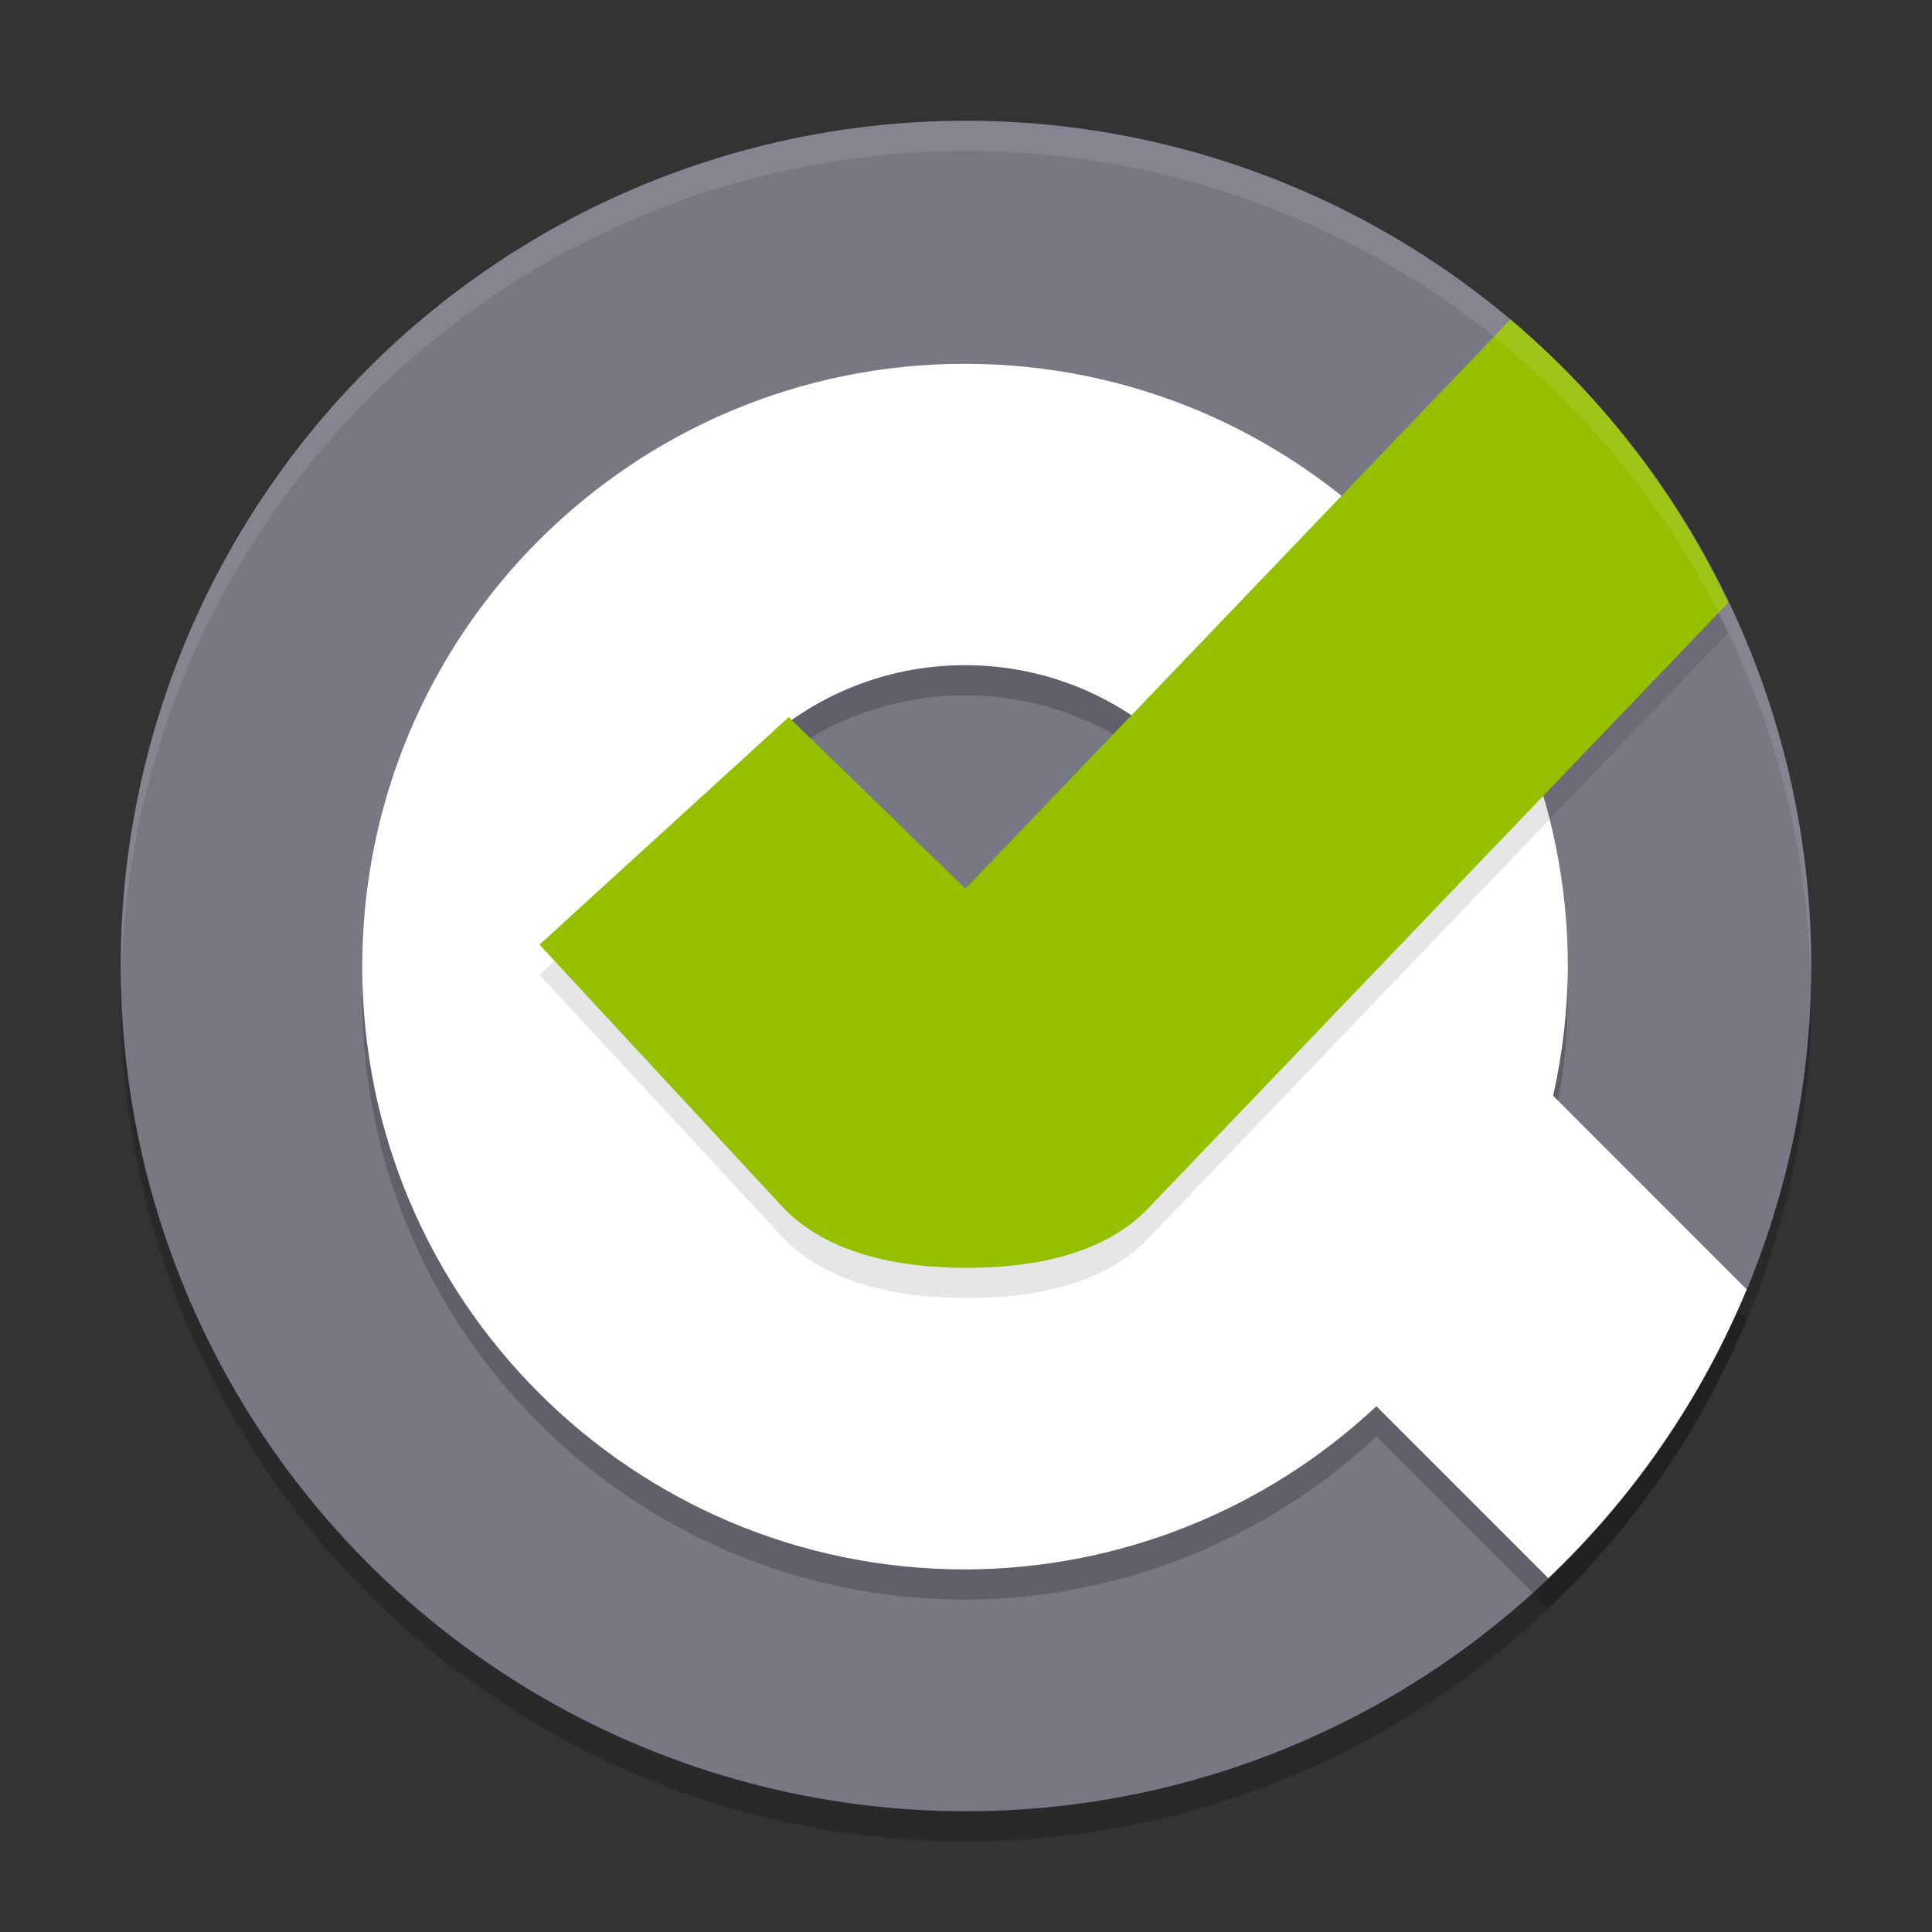
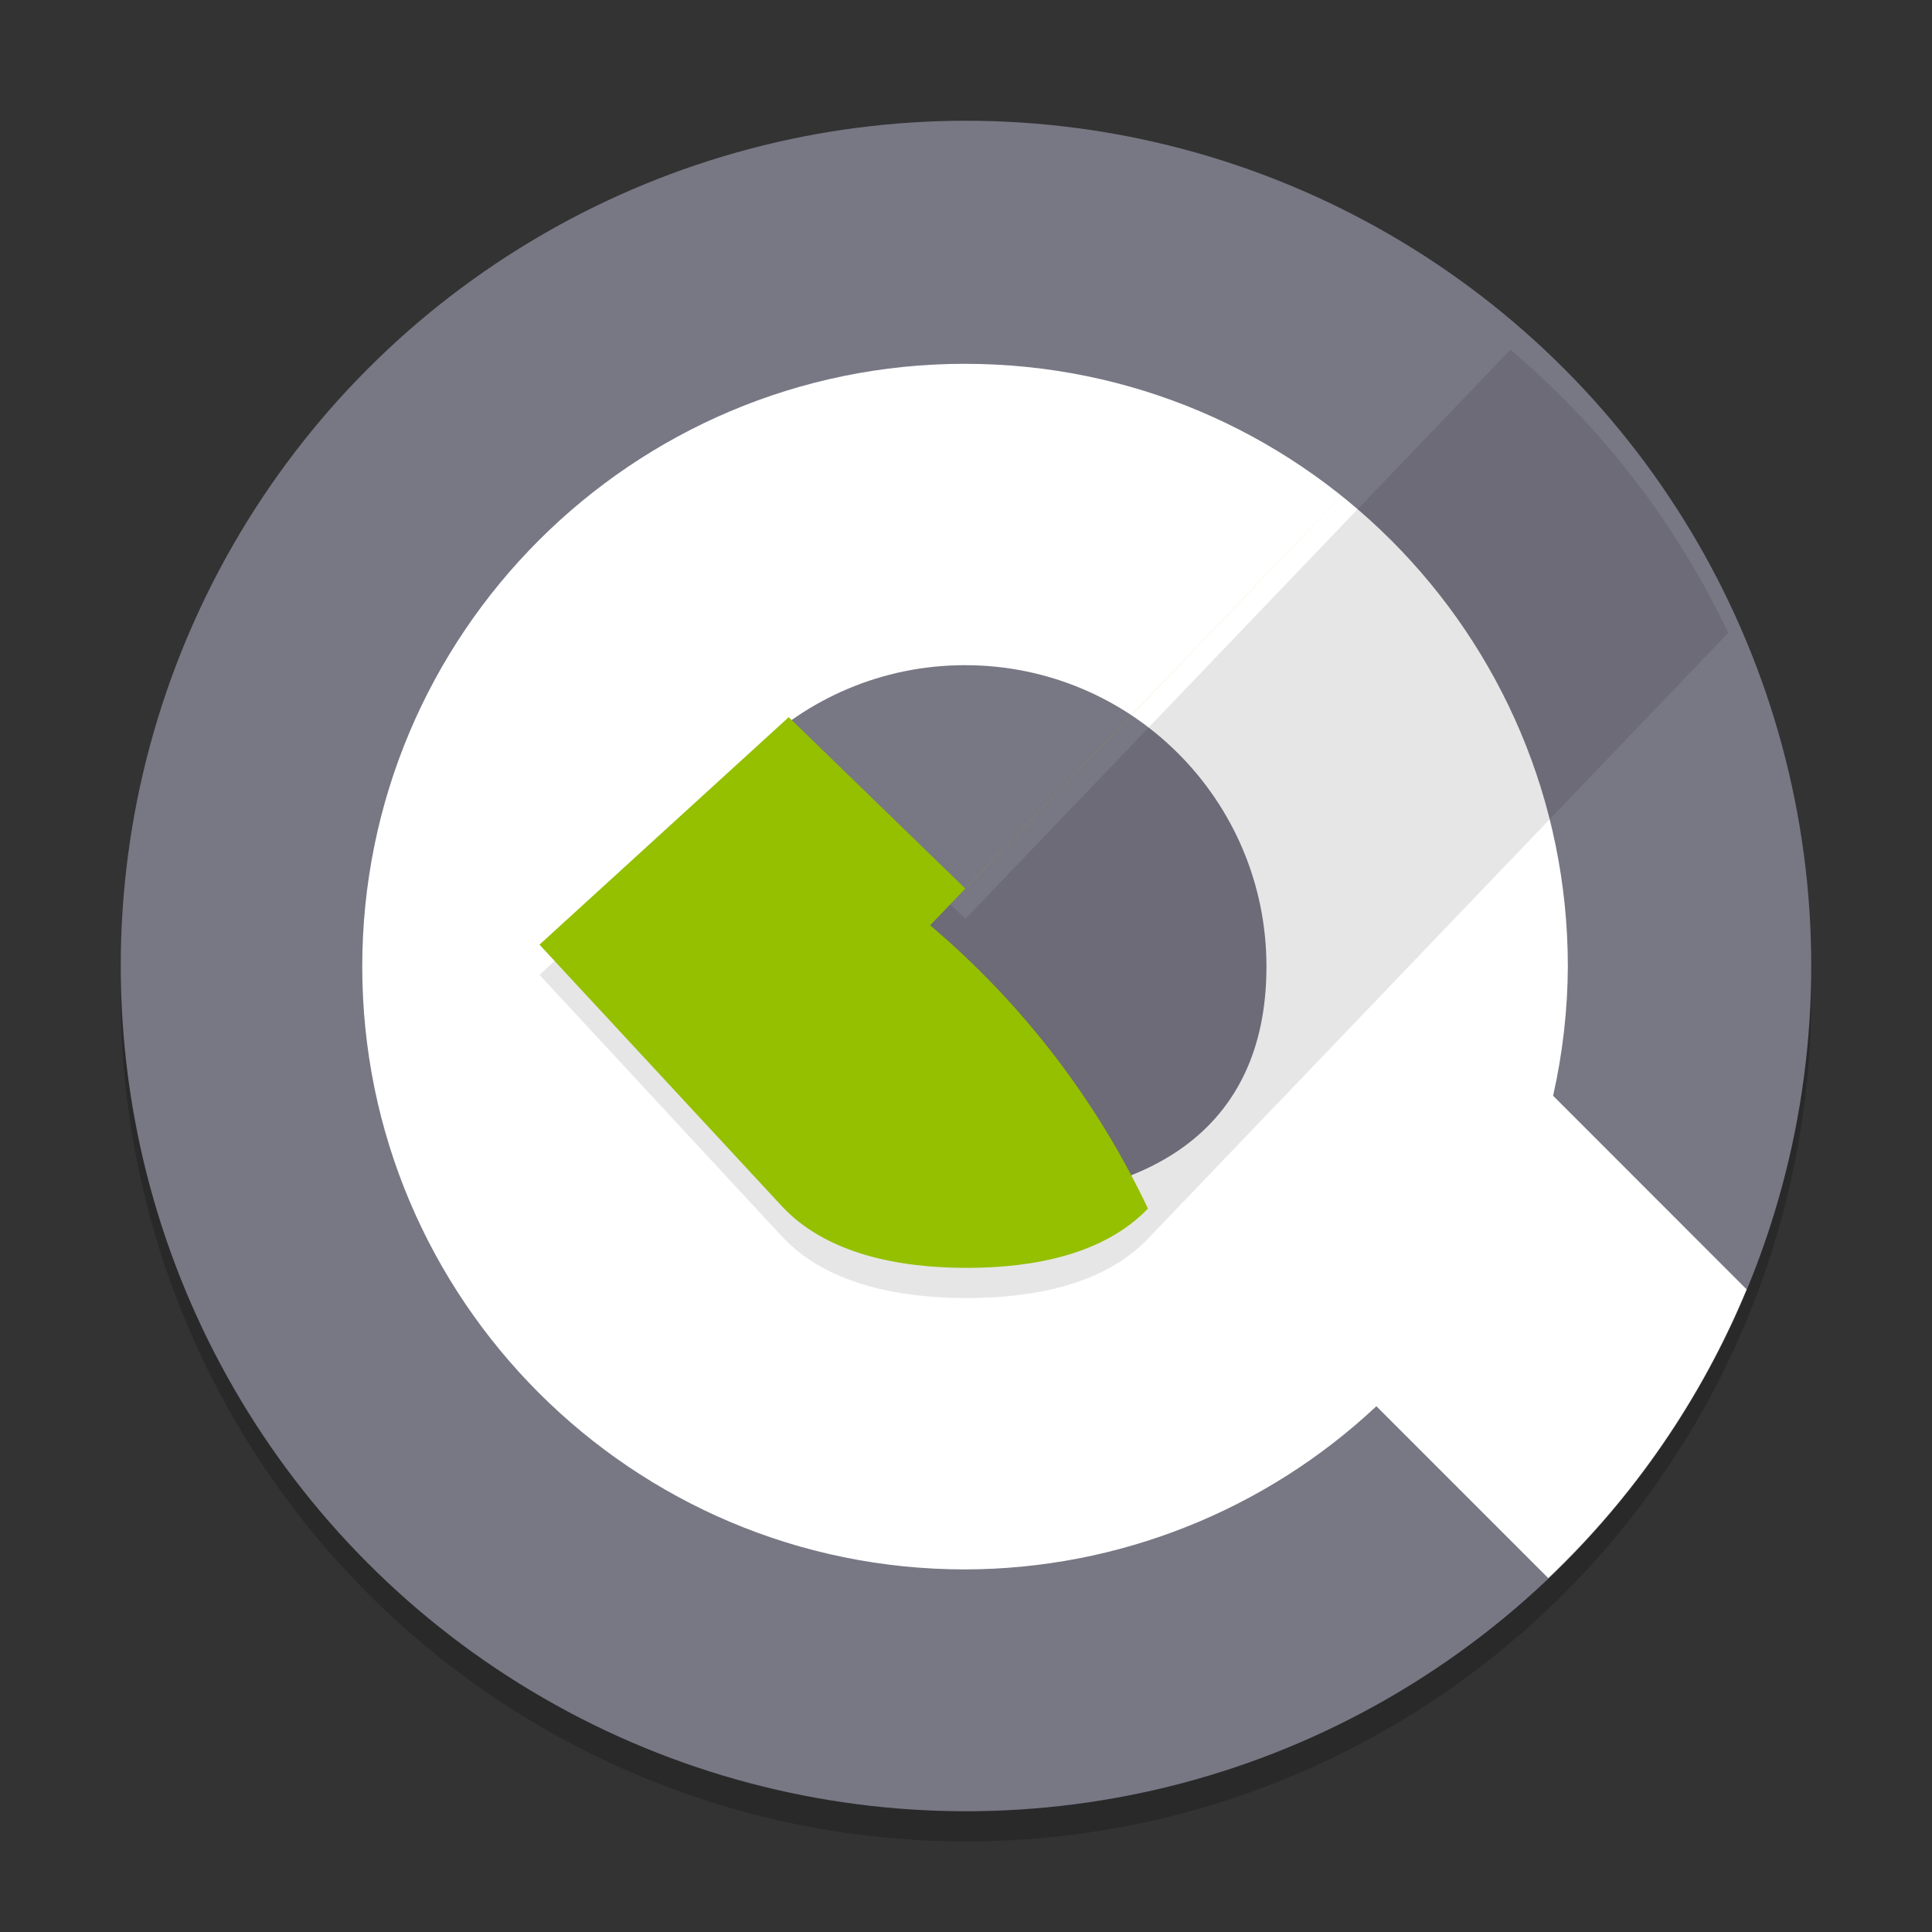
<svg xmlns="http://www.w3.org/2000/svg" width="64" height="64" version="1">
  <rect width="100%" height="100%" fill="#333333" stroke="none" />
  <circle style="opacity:0.2" cx="32" cy="33" r="28" />
  <circle style="fill:#787784" cx="32" cy="32" r="28" />
-   <path style="opacity:0.2" d="M 31.969,13.051 C 20.94,13.051 12,21.991 12,33.02 c 0,11.028 8.94,19.969 19.969,19.969 5.063,-0.009 9.933,-1.943 13.625,-5.406 l 5.695,5.695 a 28,28 0 0 0 6.57,-9.566 l -6.41,-6.414 c 0.316,-1.405 0.481,-2.838 0.488,-4.277 0,-11.028 -8.94,-19.969 -19.969,-19.969 z m 0,9.984 c 5.514,0 9.984,4.47 9.984,9.984 0,5.514 -4.47,9.984 -9.984,9.984 -5.514,0 -9.984,-4.47 -9.984,-9.984 0,-5.514 4.47,-9.984 9.984,-9.984 z" />
  <path style="fill:#ffffff" d="M 31.969,12.051 C 20.94,12.051 12,20.991 12,32.02 c 0,11.028 8.94,19.969 19.969,19.969 5.063,-0.009 9.933,-1.943 13.625,-5.406 l 5.695,5.695 c 2.834,-2.695 5.072,-5.954 6.57,-9.566 l -6.41,-6.414 c 0.316,-1.405 0.481,-2.838 0.488,-4.277 0,-11.028 -8.94,-19.969 -19.969,-19.969 z m 0,9.984 c 5.514,0 9.984,4.47 9.984,9.984 0,5.514 -4.037,7.755 -9.551,7.755 -5.514,0 -10.418,-2.241 -10.418,-7.755 0,-5.514 4.47,-9.984 9.984,-9.984 z" />
  <path style="opacity:0.1" d="M 50.035,11.582 31.98,30.438 l -5.853,-5.681 -8.256,7.536 8.023,8.657 C 27.347,42.517 29.722,43 32.023,43 c 2.248,0 4.56,-0.457 6.004,-1.965 L 57.25,20.965 c -1.709,-3.606 -4.169,-6.805 -7.215,-9.383 z" />
-   <path style="fill:#94c000" d="M 50.035,10.582 31.98,29.438 l -5.853,-5.681 -8.256,7.536 8.023,8.657 C 27.347,41.517 29.722,42 32.023,42 c 2.248,0 4.56,-0.457 6.004,-1.965 L 57.25,19.965 c -1.709,-3.606 -4.169,-6.805 -7.215,-9.383 z" />
-   <path style="opacity:0.1;fill:#ffffff" d="M 32 4 A 28 28 0 0 0 4 32 A 28 28 0 0 0 4.018 32.492 A 28 28 0 0 1 32 5 A 28 28 0 0 1 59.975 32.492 A 28 28 0 0 0 60 32 A 28 28 0 0 0 32 4 z" />
+   <path style="fill:#94c000" d="M 50.035,10.582 31.98,29.438 l -5.853,-5.681 -8.256,7.536 8.023,8.657 C 27.347,41.517 29.722,42 32.023,42 c 2.248,0 4.56,-0.457 6.004,-1.965 c -1.709,-3.606 -4.169,-6.805 -7.215,-9.383 z" />
</svg>